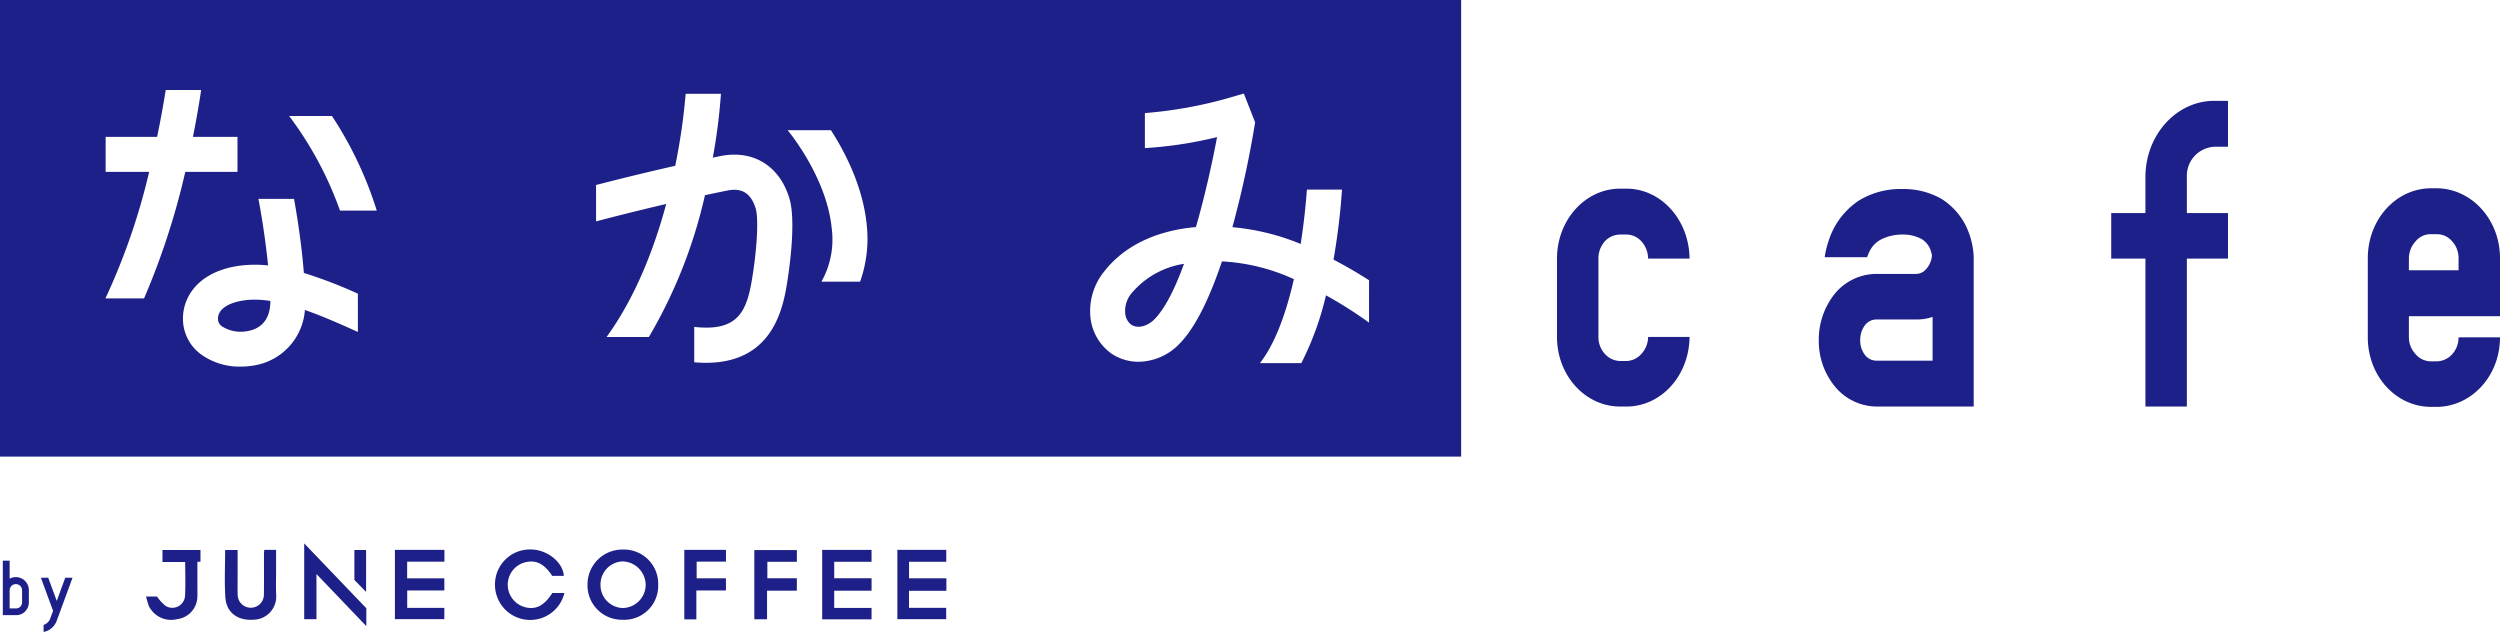
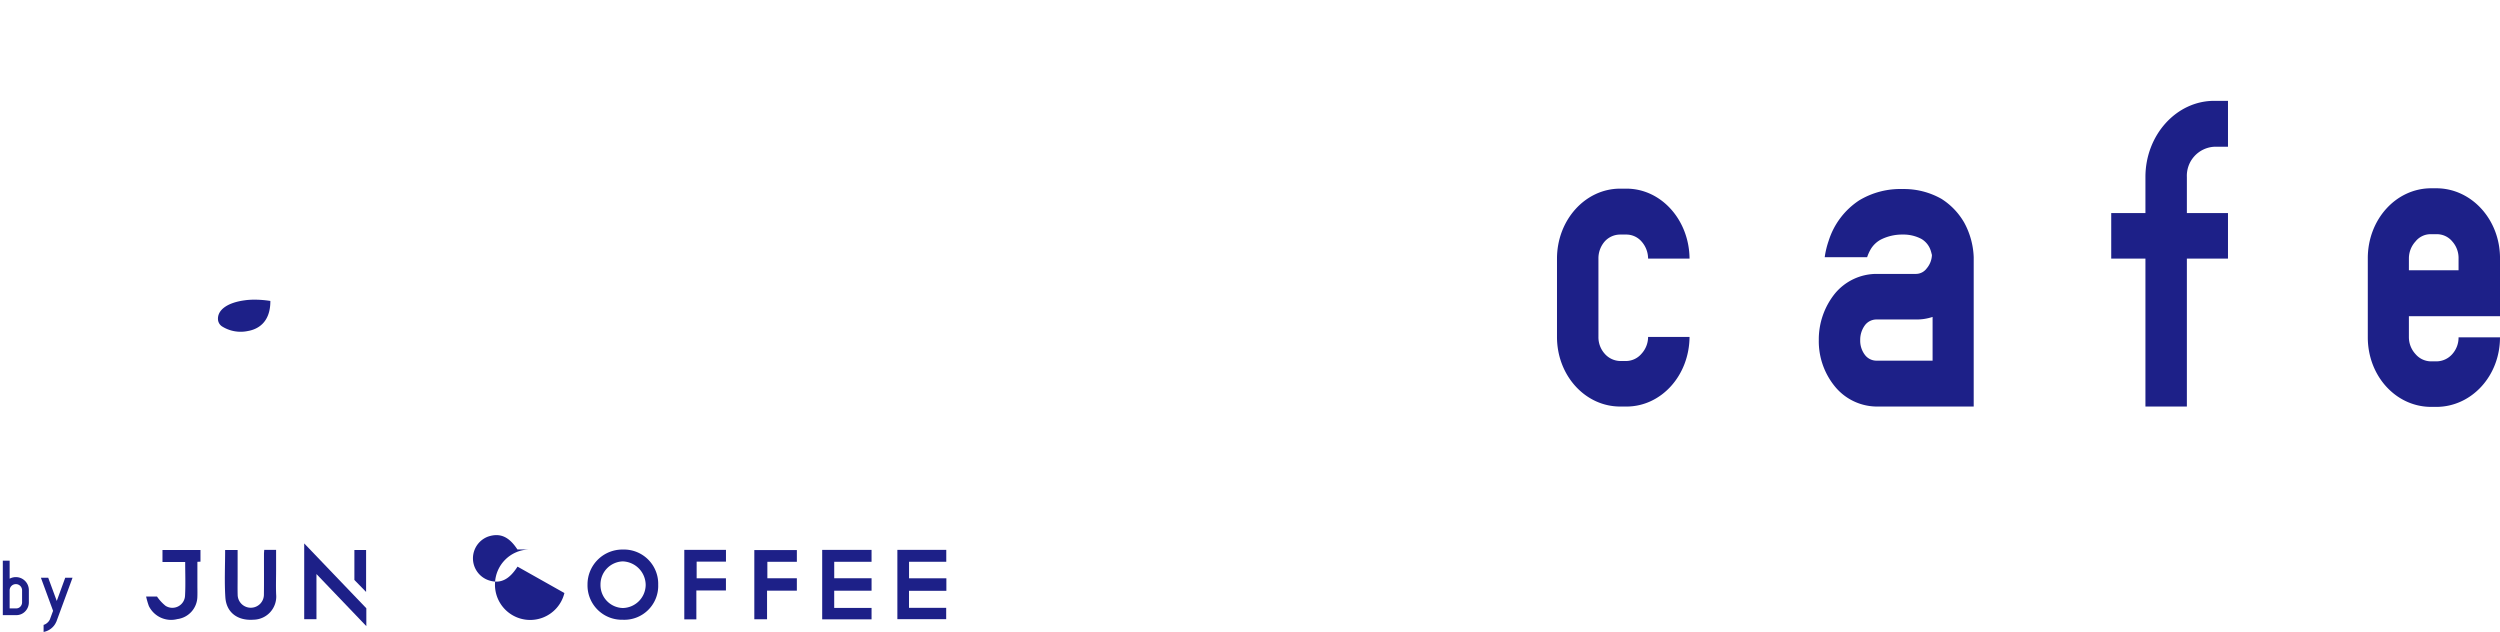
<svg xmlns="http://www.w3.org/2000/svg" width="390.512" height="98.709" viewBox="0 0 390.512 98.709">
  <g transform="translate(-2165.026 197.334)">
-     <path d="M318.922,450.308a4.323,4.323,0,0,0-1.121,3.407,2.5,2.5,0,0,0,.9,1.649c1.168.775,2.7.127,3.63-.8,1.69-1.69,3.261-4.9,4.646-8.687a13.341,13.341,0,0,0-8.057,4.433" transform="translate(2023 -602)" fill="#1d2088" />
    <path d="M180.359,451.563c-2.8.346-4.435,1.527-4.276,3.083a1.4,1.4,0,0,0,.639,1.013,5.451,5.451,0,0,0,4.006.716c1.336-.225,3.543-1.136,3.53-4.7a16.337,16.337,0,0,0-2.47-.2,11.7,11.7,0,0,0-1.429.084" transform="translate(2023 -602)" fill="#1d2088" />
-     <path d="M294.184,404.666H142.026V475.99H370.264V404.666ZM158.492,451.282a101.284,101.284,0,0,0,6.835-19.772h-6.8v-5.466h8.041c.666-3.19,1.1-5.778,1.347-7.323h5.531c-.188,1.293-.6,3.917-1.282,7.323h6.957v5.466H170.97a115.12,115.12,0,0,1-6.444,19.772Zm39.438,5.238-.221-.1c-2.5-1.122-5.283-2.369-8.054-3.331a9.488,9.488,0,0,1-8.018,8.675,12.25,12.25,0,0,1-2.029.17,10.285,10.285,0,0,1-6.2-1.928,6.9,6.9,0,0,1-2.764-4.8c-.4-3.907,2.239-8.224,9.042-9.065a18.653,18.653,0,0,1,4.213-.011c-.468-4.763-1.235-8.984-1.507-10.4h5.562c.417,2.295,1.153,6.756,1.538,11.57a72.591,72.591,0,0,1,8.436,3.24Zm-2.795-18.957a55.51,55.51,0,0,0-7.942-14.779h6.687a58.5,58.5,0,0,1,7,14.779Zm69.94,10.635c-.613,4.048-1.993,13.139-12.766,13.14q-.879,0-1.841-.084v-5.526c7.222.818,8.327-2.78,9.171-8.354.687-4.531.863-8.7.43-10.136-.944-3.129-3-3.094-4.473-2.8-1.159.235-2.314.479-3.454.725a76.843,76.843,0,0,1-8.761,22.146h-6.61c4.574-6.294,7.481-13.959,9.321-20.783-5.846,1.369-10.35,2.56-10.959,2.722v-5.684c2.286-.593,6.957-1.778,12.366-3a95.487,95.487,0,0,0,1.63-11.245h5.512a90.815,90.815,0,0,1-1.27,9.968l1.13-.233c5.137-1.044,9.289,1.484,10.832,6.6.987,3.273.148,9.866-.258,12.548m11.3.466h-6.042a13.389,13.389,0,0,0,1.608-8.353c-.756-7.759-6.436-14.774-6.879-15.31h6.764c2.175,3.377,5,8.787,5.587,14.777a20.031,20.031,0,0,1-1.038,8.886m79.5,6.393a65.486,65.486,0,0,0-6.724-4.263,46.88,46.88,0,0,1-3.853,10.592H338.83c2.166-2.759,3.968-7.239,5.306-13.117-.175-.08-.347-.16-.525-.239a30.815,30.815,0,0,0-10.71-2.538c-1.785,5.313-4.027,10.259-6.7,12.935a9.007,9.007,0,0,1-6.322,2.745,7.541,7.541,0,0,1-4.2-1.253,7.931,7.931,0,0,1-3.281-5.36,9.827,9.827,0,0,1,2.253-7.666c3.355-4.194,8.562-6.273,14.184-6.763,1.469-5.081,2.609-10.353,3.3-14.052a62.751,62.751,0,0,1-11.272,1.715v-5.468a66.877,66.877,0,0,0,13.054-2.354l2.4-.7,1.765,4.494-.12.74a158.513,158.513,0,0,1-3.43,15.644,36.277,36.277,0,0,1,10.666,2.621c.54-3.438.827-6.5.973-8.491h5.485a106.9,106.9,0,0,1-1.326,10.935c2.167,1.14,4.038,2.256,5.548,3.224Z" transform="translate(2023 -602)" fill="#1d2088" />
    <path d="M395.1,468.168c-5.446,0-9.864-4.838-9.864-10.871V445.061c0-6.033,4.418-10.927,9.864-10.927h.976c5.446,0,9.813,4.894,9.865,10.927h-6.474a4.049,4.049,0,0,0-1.028-2.675,3.141,3.141,0,0,0-2.363-1.081H395.1a3.253,3.253,0,0,0-2.414,1.081,4.009,4.009,0,0,0-.977,2.675V457.3a3.863,3.863,0,0,0,.977,2.619,3.31,3.31,0,0,0,2.414,1.138h.976a3.2,3.2,0,0,0,2.363-1.138,3.9,3.9,0,0,0,1.028-2.619h6.474c-.052,6.033-4.419,10.871-9.865,10.871Z" transform="translate(2023 -602)" fill="#1d2088" />
    <path d="M450.328,468.168H435.07a8.519,8.519,0,0,1-6.422-3.13,11.151,11.151,0,0,1-2.517-7.228,11.423,11.423,0,0,1,2.517-7.285,8.464,8.464,0,0,1,6.422-3.074h6.268a2.085,2.085,0,0,0,1.643-.853,3.444,3.444,0,0,0,.823-2.106c-.052-.17-.1-.4-.155-.569a3.275,3.275,0,0,0-1.489-1.935,6.024,6.024,0,0,0-2.928-.683,7.373,7.373,0,0,0-3.443.8,4.141,4.141,0,0,0-1.541,1.479,6.793,6.793,0,0,0-.566,1.253h-6.627a13.472,13.472,0,0,1,.617-2.561,11.784,11.784,0,0,1,4.778-6.318,12.466,12.466,0,0,1,6.782-1.764,11.879,11.879,0,0,1,6.062,1.536,10.694,10.694,0,0,1,3.545,3.7,12.161,12.161,0,0,1,1.489,5.407ZM435.07,461h8.836v-6.829a7.858,7.858,0,0,1-2.568.4H435.07a2.262,2.262,0,0,0-1.7.853,3.832,3.832,0,0,0-.77,2.391,3.657,3.657,0,0,0,.77,2.333,2.26,2.26,0,0,0,1.7.854" transform="translate(2023 -602)" fill="#1d2088" />
    <path d="M483.626,432.313v5.634h6.422v7.115h-6.422v23.106h-6.473V445.062h-5.344v-7.115h5.344v-5.634c0-6.545,4.829-11.895,10.737-11.895h2.158v7.171H487.89a4.537,4.537,0,0,0-4.264,4.724" transform="translate(2023 -602)" fill="#1d2088" />
    <path d="M518.307,454.054v3.3a3.9,3.9,0,0,0,1.028,2.618,3.2,3.2,0,0,0,2.363,1.138h.976a3.31,3.31,0,0,0,2.415-1.138,3.865,3.865,0,0,0,.976-2.618h6.473c0,6.033-4.418,10.813-9.864,10.87H521.7c-5.446-.057-9.813-4.837-9.813-10.87v-12.35c0-6.033,4.367-10.871,9.813-10.928h.976c5.446.057,9.864,4.895,9.864,10.928v9.049Zm0-7.171h7.758v-1.878a3.863,3.863,0,0,0-.976-2.618,3.116,3.116,0,0,0-2.415-1.139H521.7a3.015,3.015,0,0,0-2.363,1.139,3.9,3.9,0,0,0-1.028,2.618Z" transform="translate(2023 -602)" fill="#1d2088" />
    <path d="M146.534,496.848v1.87a2.022,2.022,0,0,1-.554,1.428,1.9,1.9,0,0,1-1.408.607h-2.107v-8.509h1.068v2.816a2.03,2.03,0,0,1,3,1.788m-1.058,0a.972.972,0,0,0-1.943,0V499.7h1.028a.861.861,0,0,0,.648-.278.979.979,0,0,0,.267-.7Z" transform="translate(2023 -602)" fill="#1d2088" />
    <path d="M152.217,494.906h1.141l-2.538,6.9h-.011a2.517,2.517,0,0,1-.534.8,2.674,2.674,0,0,1-1.439.772v-1.1a1.479,1.479,0,0,0,.555-.308,1.572,1.572,0,0,0,.411-.513c.011-.021.021-.032.021-.042l.493-1.336-1.9-5.169h1.141l1.336,3.628Z" transform="translate(2023 -602)" fill="#1d2088" />
    <path d="M244.842,496.082a5.3,5.3,0,0,1-5.552,5.392,5.365,5.365,0,0,1-5.491-5.488,5.445,5.445,0,0,1,5.538-5.478,5.351,5.351,0,0,1,5.5,5.574m-9.01-.075a3.583,3.583,0,0,0,3.494,3.634,3.647,3.647,0,0,0,3.564-3.584,3.712,3.712,0,0,0-3.578-3.7,3.6,3.6,0,0,0-3.48,3.652" transform="translate(2023 -602)" fill="#1d2088" />
    <path d="M272.333,496.936v2.69h5.834v1.784h-7.711V490.561h7.71v1.859h-5.83v2.572h5.832v1.944Z" transform="translate(2023 -602)" fill="#1d2088" />
-     <path d="M205.621,495h5.813v1.9h-5.8v2.713h5.8v1.765h-7.721V490.562h7.735V492.4h-5.82Z" transform="translate(2023 -602)" fill="#1d2088" />
    <path d="M284.022,492.417V495h5.832v1.953h-5.838v2.659h5.809v1.771H282.2V490.557h7.638v1.86Z" transform="translate(2023 -602)" fill="#1d2088" />
-     <path d="M230.189,497.3a5.5,5.5,0,0,1-10.841-1.516,5.453,5.453,0,0,1,5.316-5.288c2.728-.113,5.3,1.942,5.435,4.123h-1.815c-1.233-1.88-2.6-2.674-4.583-2.012a3.623,3.623,0,0,0,.339,6.9c1.67.454,3-.229,4.261-2.208Z" transform="translate(2023 -602)" fill="#1d2088" />
+     <path d="M230.189,497.3a5.5,5.5,0,0,1-10.841-1.516,5.453,5.453,0,0,1,5.316-5.288h-1.815c-1.233-1.88-2.6-2.674-4.583-2.012a3.623,3.623,0,0,0,.339,6.9c1.67.454,3-.229,4.261-2.208Z" transform="translate(2023 -602)" fill="#1d2088" />
    <path d="M183.3,490.558h1.853v3.185c0,1.261-.045,2.524.009,3.783a3.609,3.609,0,0,1-3.534,3.94c-2.473.187-4.244-1.116-4.4-3.491-.159-2.436-.035-4.891-.035-7.4h1.95v4.214c0,.921-.02,1.842.007,2.761a2.049,2.049,0,1,0,4.1-.005c.027-2.113.007-4.226.011-6.339,0-.2.025-.4.042-.647" transform="translate(2023 -602)" fill="#1d2088" />
    <path d="M199.249,499.678v2.793l-7.79-8.137v7.054h-1.914V489.549l9.7,10.129" transform="translate(2023 -602)" fill="#1d2088" />
    <path d="M248.917,490.557h6.508v1.838h-4.58V495h4.575v1.9H250.8v4.514h-1.883Z" transform="translate(2023 -602)" fill="#1d2088" />
    <path d="M261.843,496.933V501.4h-1.989V490.584H266.5v1.837h-4.608v2.571h4.607v1.941Z" transform="translate(2023 -602)" fill="#1d2088" />
    <path d="M164.848,497.844h1.7a6.79,6.79,0,0,0,1.334,1.452,1.982,1.982,0,0,0,3.05-1.625c.094-1.691.021-3.391.021-5.217h-3.547v-1.879h5.936V492.4l-.482.023v3.733c0,.578.02,1.158-.005,1.735a3.585,3.585,0,0,1-3.13,3.48,3.872,3.872,0,0,1-4.448-2.042,12.026,12.026,0,0,1-.429-1.486" transform="translate(2023 -602)" fill="#1d2088" />
    <path d="M199.212,497.13l-1.829-1.871v-4.68h1.829Z" transform="translate(2023 -602)" fill="#1d2088" />
  </g>
</svg>